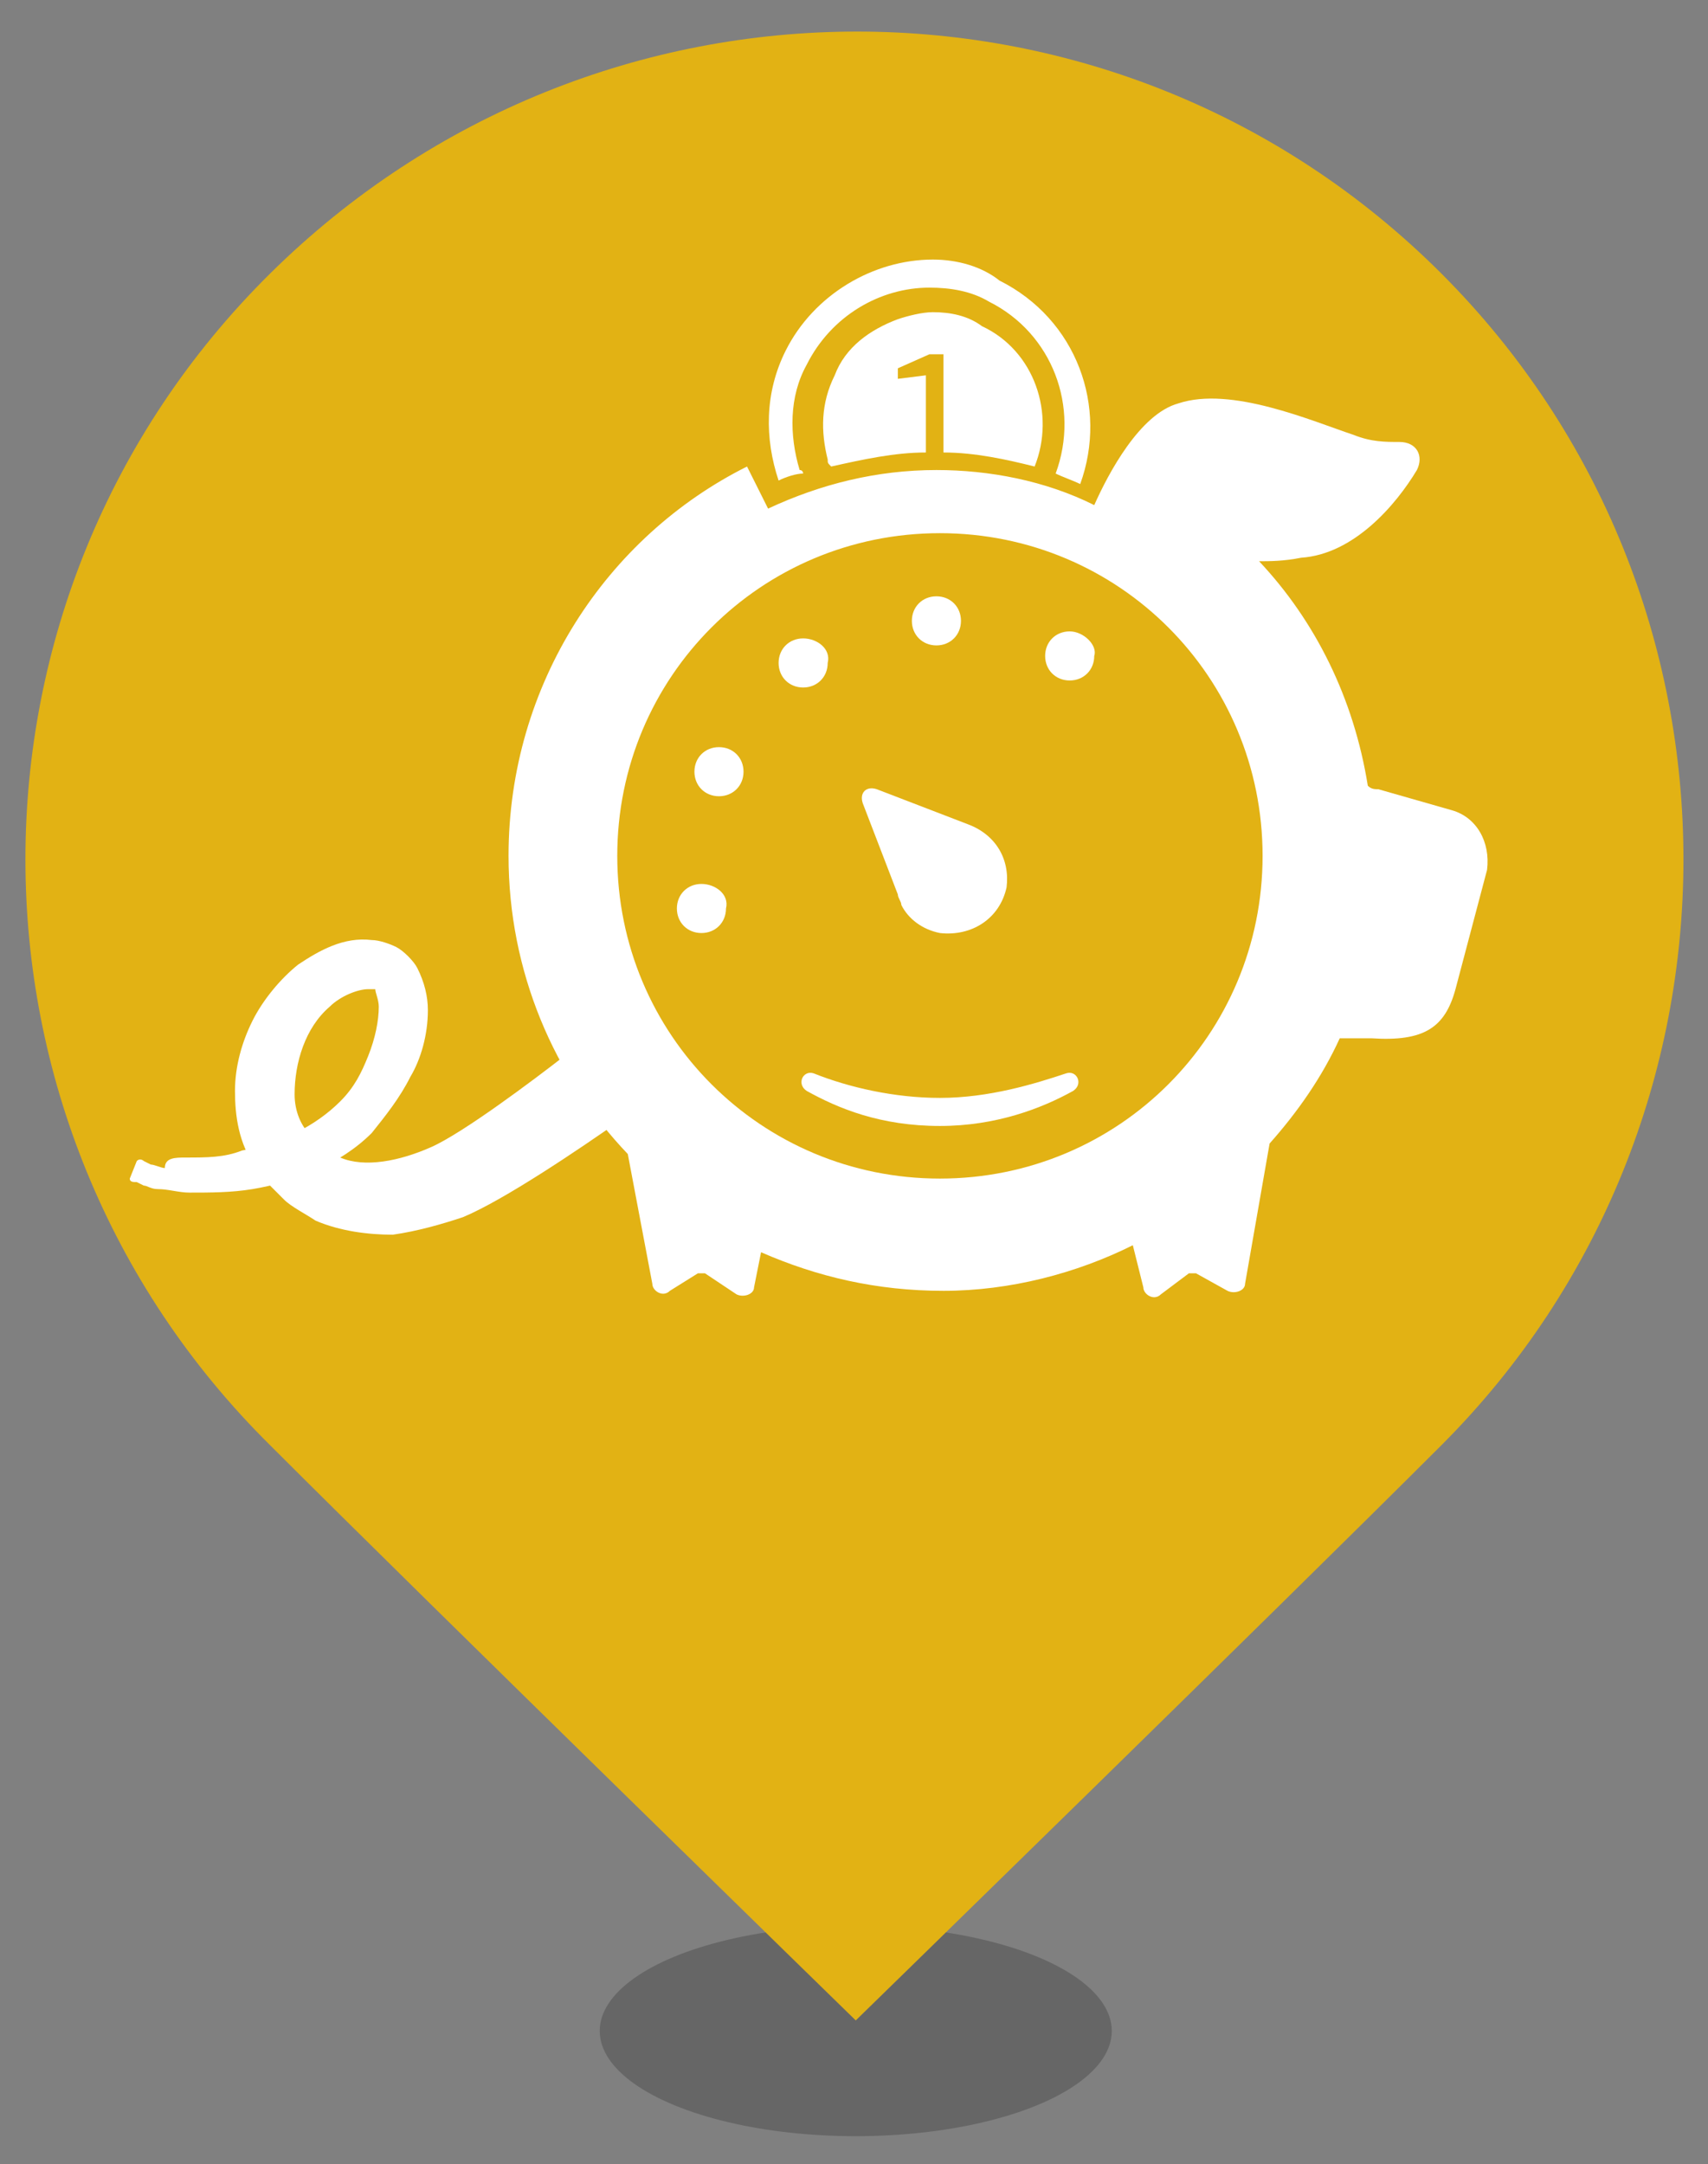
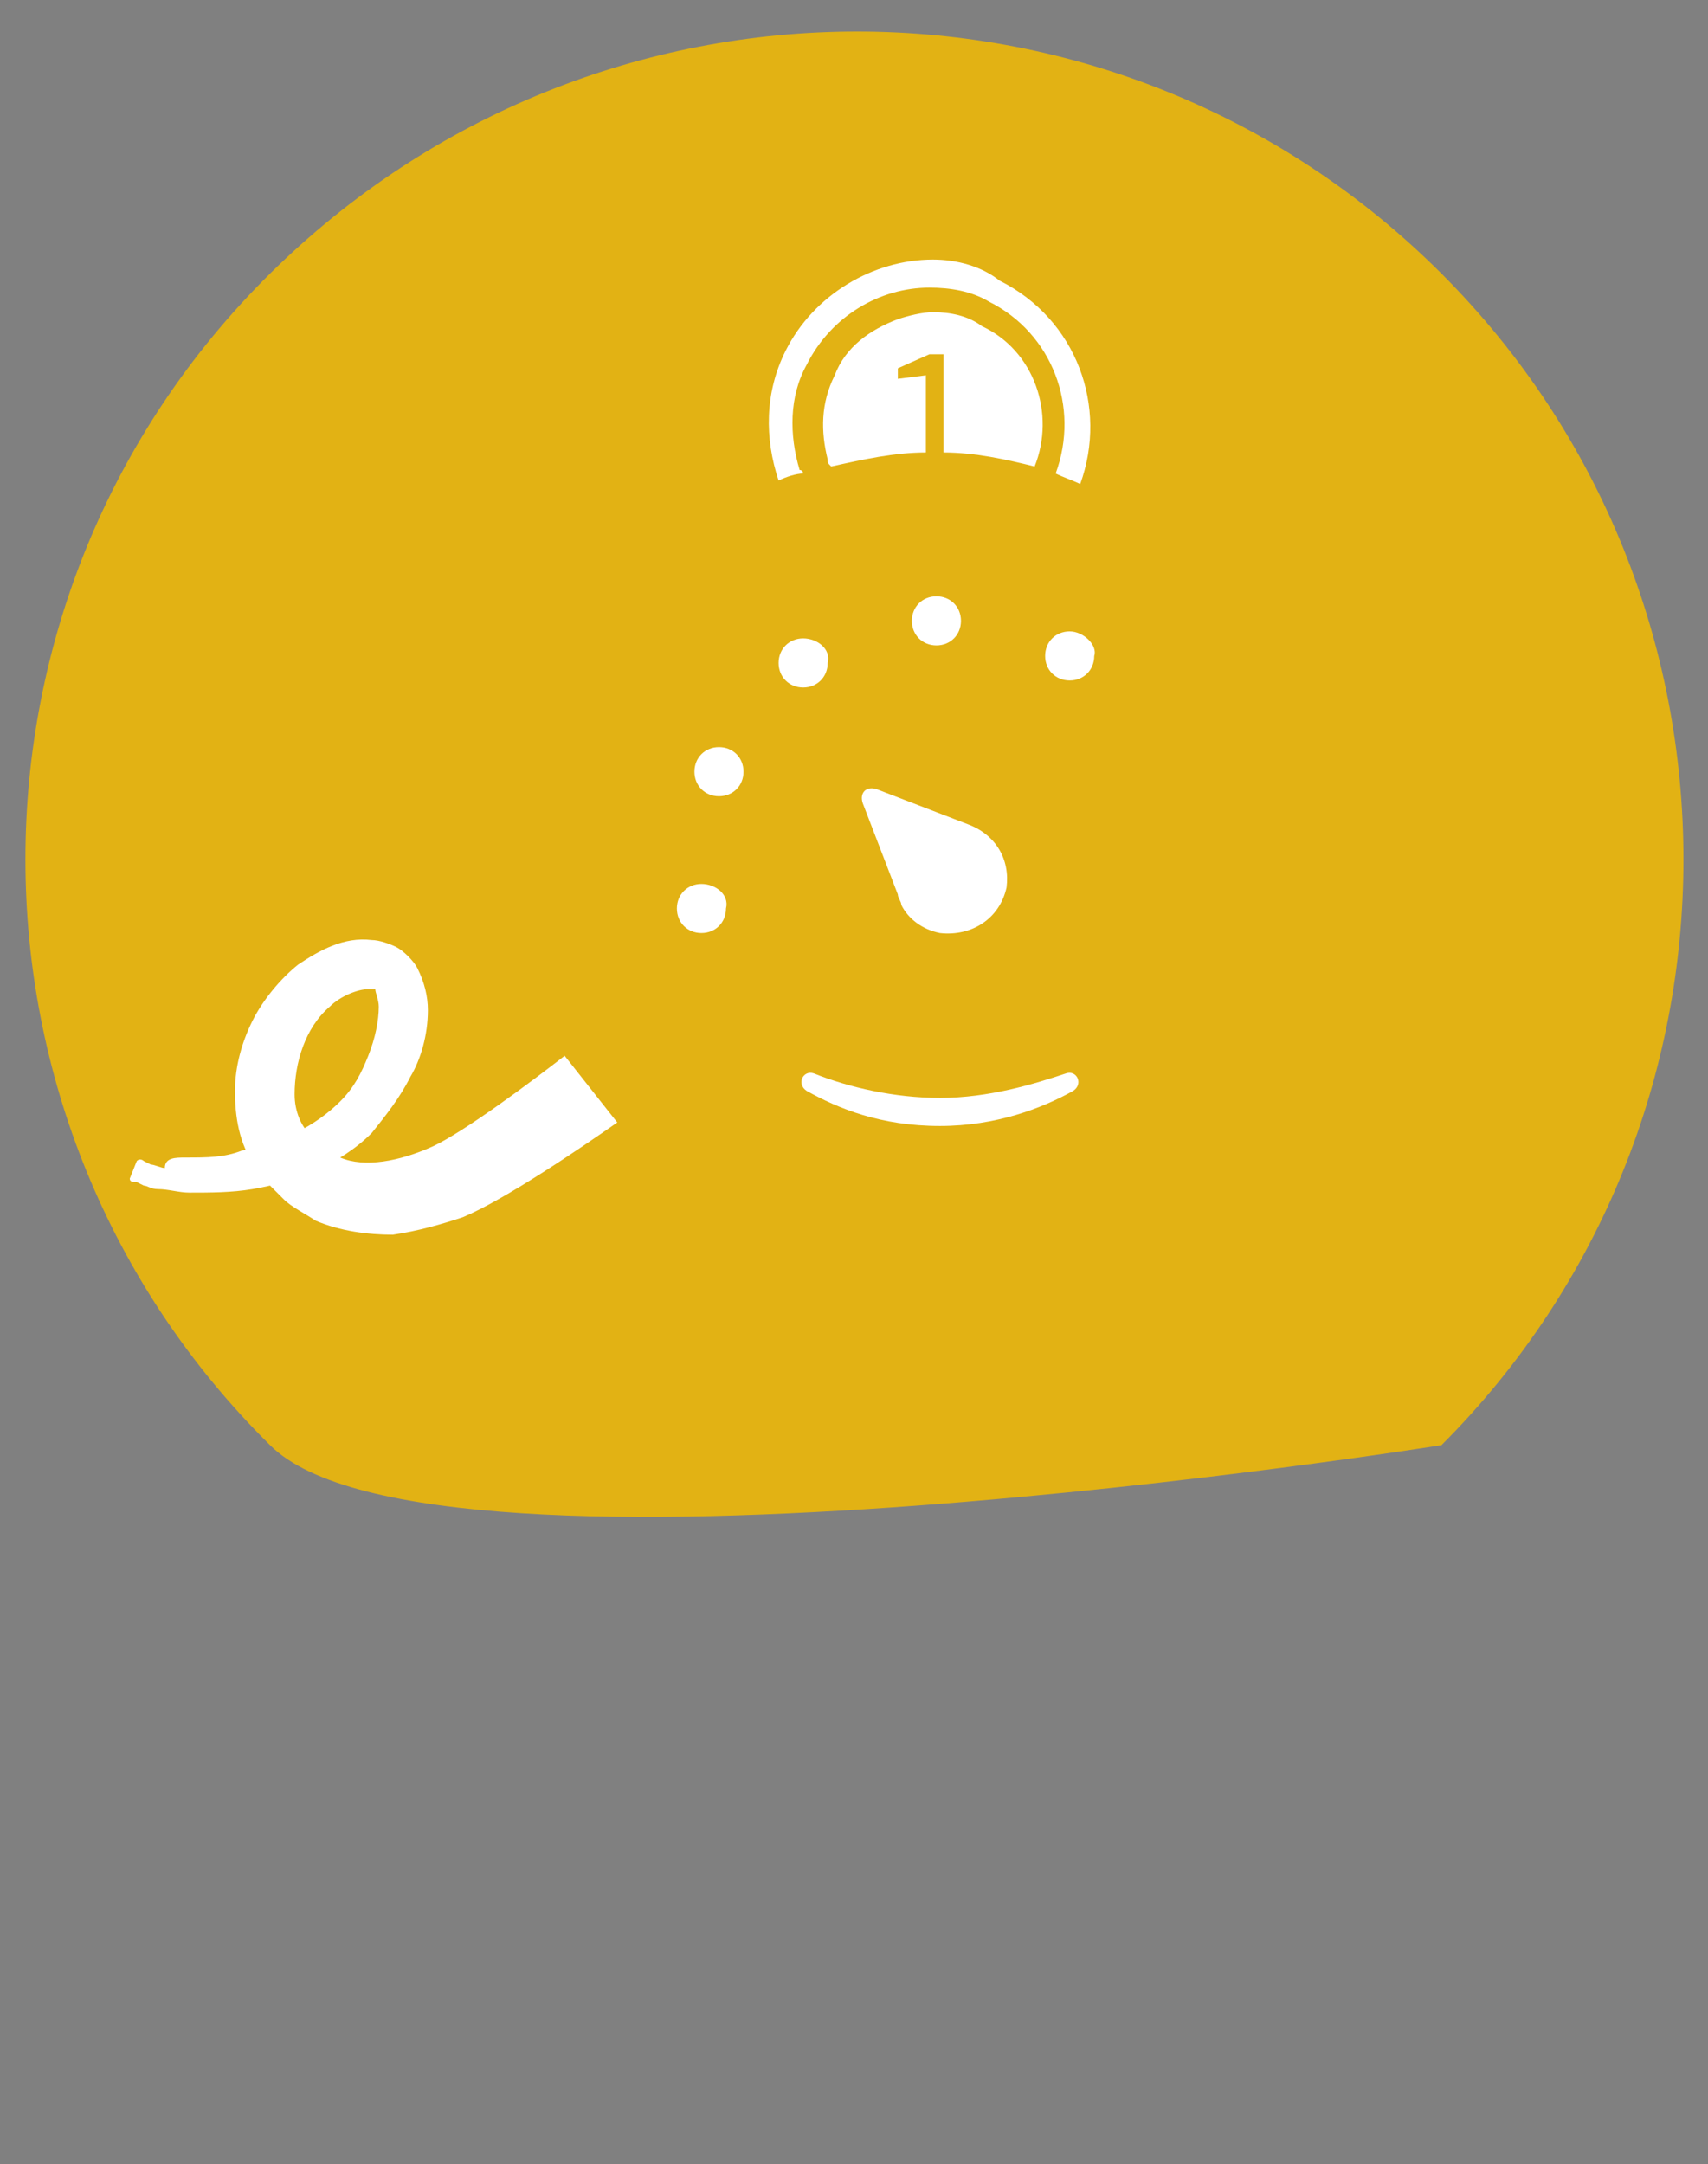
<svg xmlns="http://www.w3.org/2000/svg" version="1.1" id="Layer_1" x="0px" y="0px" width="48.7px" height="61.7px" viewBox="0 0 48.7 61.7" style="enable-background:new 0 0 48.7 61.7;" xml:space="preserve">
  <rect x="0" y="0" width="48.7" height="61.7" fill="#808080" stroke="none" />
  <style type="text/css">
	.st0{opacity:0.25;fill:#191919;enable-background:new    ;}
	.st1{fill:#E2B214;}
	.st2{fill:#FFFFFF;}
</style>
  <g>
-     <ellipse class="st0" cx="24.4" cy="57.9" rx="7.3" ry="3" />
    <g>
-       <path class="st1" d="M41.1,41.2c-4.6,4.6-16.7,16.4-16.7,16.4S12.3,45.8,7.7,41.2C-1.6,32-1.6,17,7.7,7.8s24.2-9.2,33.4,0    S50.3,32,41.1,41.2z" />
+       <path class="st1" d="M41.1,41.2S12.3,45.8,7.7,41.2C-1.6,32-1.6,17,7.7,7.8s24.2-9.2,33.4,0    S50.3,32,41.1,41.2z" />
      <g>
        <path class="st2" d="M26.6,8.9c-0.3,0-0.7,0.1-1,0.2c-0.8,0.3-1.5,0.8-1.8,1.6c-0.4,0.8-0.4,1.6-0.2,2.4c0,0.1,0,0.1,0.1,0.2     c0.9-0.2,1.8-0.4,2.7-0.4v-2.2l-0.8,0.1v-0.3l0.9-0.4h0.4v2.8l0,0l0,0l0,0l0,0c0.9,0,1.8,0.2,2.6,0.4c0.6-1.5,0-3.3-1.5-4     C27.6,9,27.1,8.9,26.6,8.9" />
        <path class="st2" d="M26.6,7.4c-1.7,0-3.4,1-4.2,2.6c-0.6,1.2-0.6,2.5-0.2,3.7c0.2-0.1,0.5-0.2,0.7-0.2l0,0c0,0,0-0.1-0.1-0.1     c-0.3-1-0.3-2.1,0.2-3c0.7-1.4,2.1-2.2,3.5-2.2c0.6,0,1.2,0.1,1.7,0.4c1.8,0.9,2.6,3,1.9,4.9l0,0c0.2,0.1,0.5,0.2,0.7,0.3     c0.8-2.2-0.1-4.7-2.3-5.8C28,7.6,27.3,7.4,26.6,7.4" />
        <path class="st2" d="M30.4,30.6c0.3-0.1,0.5,0.3,0.2,0.5c-0.9,0.5-2.2,1-3.8,1l0,0c-1.7,0-2.9-0.5-3.8-1     c-0.3-0.2-0.1-0.6,0.2-0.5c1,0.4,2.3,0.7,3.6,0.7C28.2,31.3,29.5,30.9,30.4,30.6" />
        <path class="st2" d="M20.5,21.3c-0.4,0-0.7,0.3-0.7,0.7c0,0.4,0.3,0.7,0.7,0.7c0.4,0,0.7-0.3,0.7-0.7     C21.2,21.6,20.9,21.3,20.5,21.3" />
        <path class="st2" d="M20,25.2c-0.4,0-0.7,0.3-0.7,0.7c0,0.4,0.3,0.7,0.7,0.7c0.4,0,0.7-0.3,0.7-0.7C20.8,25.5,20.4,25.2,20,25.2" />
        <path class="st2" d="M24.6,22.9l1,2.6c0,0.1,0.1,0.2,0.1,0.3l0,0l0,0c0.2,0.4,0.6,0.7,1.1,0.8c0.9,0.1,1.7-0.4,1.9-1.3     c0.1-0.8-0.3-1.5-1.1-1.8l-2.6-1C24.7,22.4,24.5,22.6,24.6,22.9" />
        <path class="st2" d="M17.6,32c-1,0.7-3.2,2.2-4.4,2.7c-0.6,0.2-1.3,0.4-2,0.5c-0.7,0-1.5-0.1-2.2-0.4c-0.3-0.2-0.7-0.4-0.9-0.6     c-0.1-0.1-0.3-0.3-0.4-0.4c-0.1-0.1-0.2-0.3-0.4-0.5c-0.5-0.7-0.6-1.5-0.6-2.2s0.2-1.4,0.5-2s0.8-1.2,1.3-1.6     c0.6-0.4,1.3-0.8,2.1-0.7c0.2,0,0.5,0.1,0.7,0.2s0.5,0.4,0.6,0.6c0.2,0.4,0.3,0.8,0.3,1.2c0,0.7-0.2,1.4-0.5,1.9     c-0.3,0.6-0.7,1.1-1.1,1.6c-0.9,0.9-2.2,1.4-3.4,1.6C6.6,34,6,34,5.4,34c-0.3,0-0.6-0.1-0.9-0.1c-0.2,0-0.3-0.1-0.4-0.1l-0.2-0.1     c-0.1,0-0.2,0-0.2-0.1l0.2-0.5c0.1-0.1,0.2,0,0.2,0l0.2,0.1c0.1,0,0.3,0.1,0.4,0.1C4.7,33,5,33,5.3,33c0.6,0,1.1,0,1.6-0.2     C8,32.6,9,32.1,9.7,31.4c0.4-0.4,0.6-0.8,0.8-1.3s0.3-1,0.3-1.4c0-0.2-0.1-0.4-0.1-0.5c0,0,0,0-0.1,0h-0.1     c-0.3,0-0.8,0.2-1.1,0.5c-0.7,0.6-1,1.6-1,2.5c0,0.5,0.2,0.9,0.4,1.1c0,0.1,0.1,0.1,0.2,0.2c0.1,0.1,0.2,0.2,0.2,0.2     c0.2,0.1,0.3,0.2,0.5,0.3c0.7,0.3,1.7,0.1,2.6-0.3c0.9-0.4,2.9-1.9,3.8-2.6L17.6,32z" />
        <path class="st2" d="M30.5,18c-0.4,0-0.7,0.3-0.7,0.7c0,0.4,0.3,0.7,0.7,0.7c0.4,0,0.7-0.3,0.7-0.7C31.3,18.4,30.9,18,30.5,18" />
        <path class="st2" d="M26.7,17c-0.4,0-0.7,0.3-0.7,0.7c0,0.4,0.3,0.7,0.7,0.7c0.4,0,0.7-0.3,0.7-0.7C27.4,17.3,27.1,17,26.7,17" />
        <path class="st2" d="M22.9,18.2c-0.4,0-0.7,0.3-0.7,0.7c0,0.4,0.3,0.7,0.7,0.7c0.4,0,0.7-0.3,0.7-0.7     C23.7,18.5,23.3,18.2,22.9,18.2" />
-         <path class="st2" d="M26.8,33.6c-5.1,0-9.2-4.1-9.2-9.2s4.1-9.2,9.2-9.2s9.2,4.1,9.2,9.2S31.9,33.6,26.8,33.6 M41.4,23.1     l-2.1-0.6c-0.1,0-0.2,0-0.3-0.1c-0.4-2.5-1.5-4.7-3.1-6.4c0.3,0,0.7,0,1.2-0.1c1.5-0.1,2.7-1.5,3.3-2.5c0.2-0.4,0-0.8-0.5-0.8     c-0.4,0-0.8,0-1.3-0.2c-1.2-0.4-3.5-1.4-5-0.9c-1.1,0.3-2,2-2.4,2.9c-1.4-0.7-3-1-4.5-1c-1.7,0-3.3,0.4-4.8,1.1l-0.6-1.2     c-4,2-6.8,6.2-6.8,11.1c0,3.3,1.3,6.3,3.4,8.5l0.7,3.7c0,0.2,0.3,0.4,0.5,0.2l0.8-0.5c0.1,0,0.1,0,0.2,0l0.9,0.6     c0.2,0.1,0.5,0,0.5-0.2l0.2-1c1.6,0.7,3.3,1.1,5.2,1.1s3.8-0.5,5.4-1.3l0.3,1.2c0,0.2,0.3,0.4,0.5,0.2l0.8-0.6c0.1,0,0.1,0,0.2,0     l0.9,0.5c0.2,0.1,0.5,0,0.5-0.2l0.7-4l0,0c0.8-0.9,1.5-1.9,2-3h0.9c1.5,0.1,2.1-0.3,2.4-1.4l0.9-3.4C42.5,24,42.1,23.3,41.4,23.1     " />
      </g>
    </g>
  </g>
</svg>